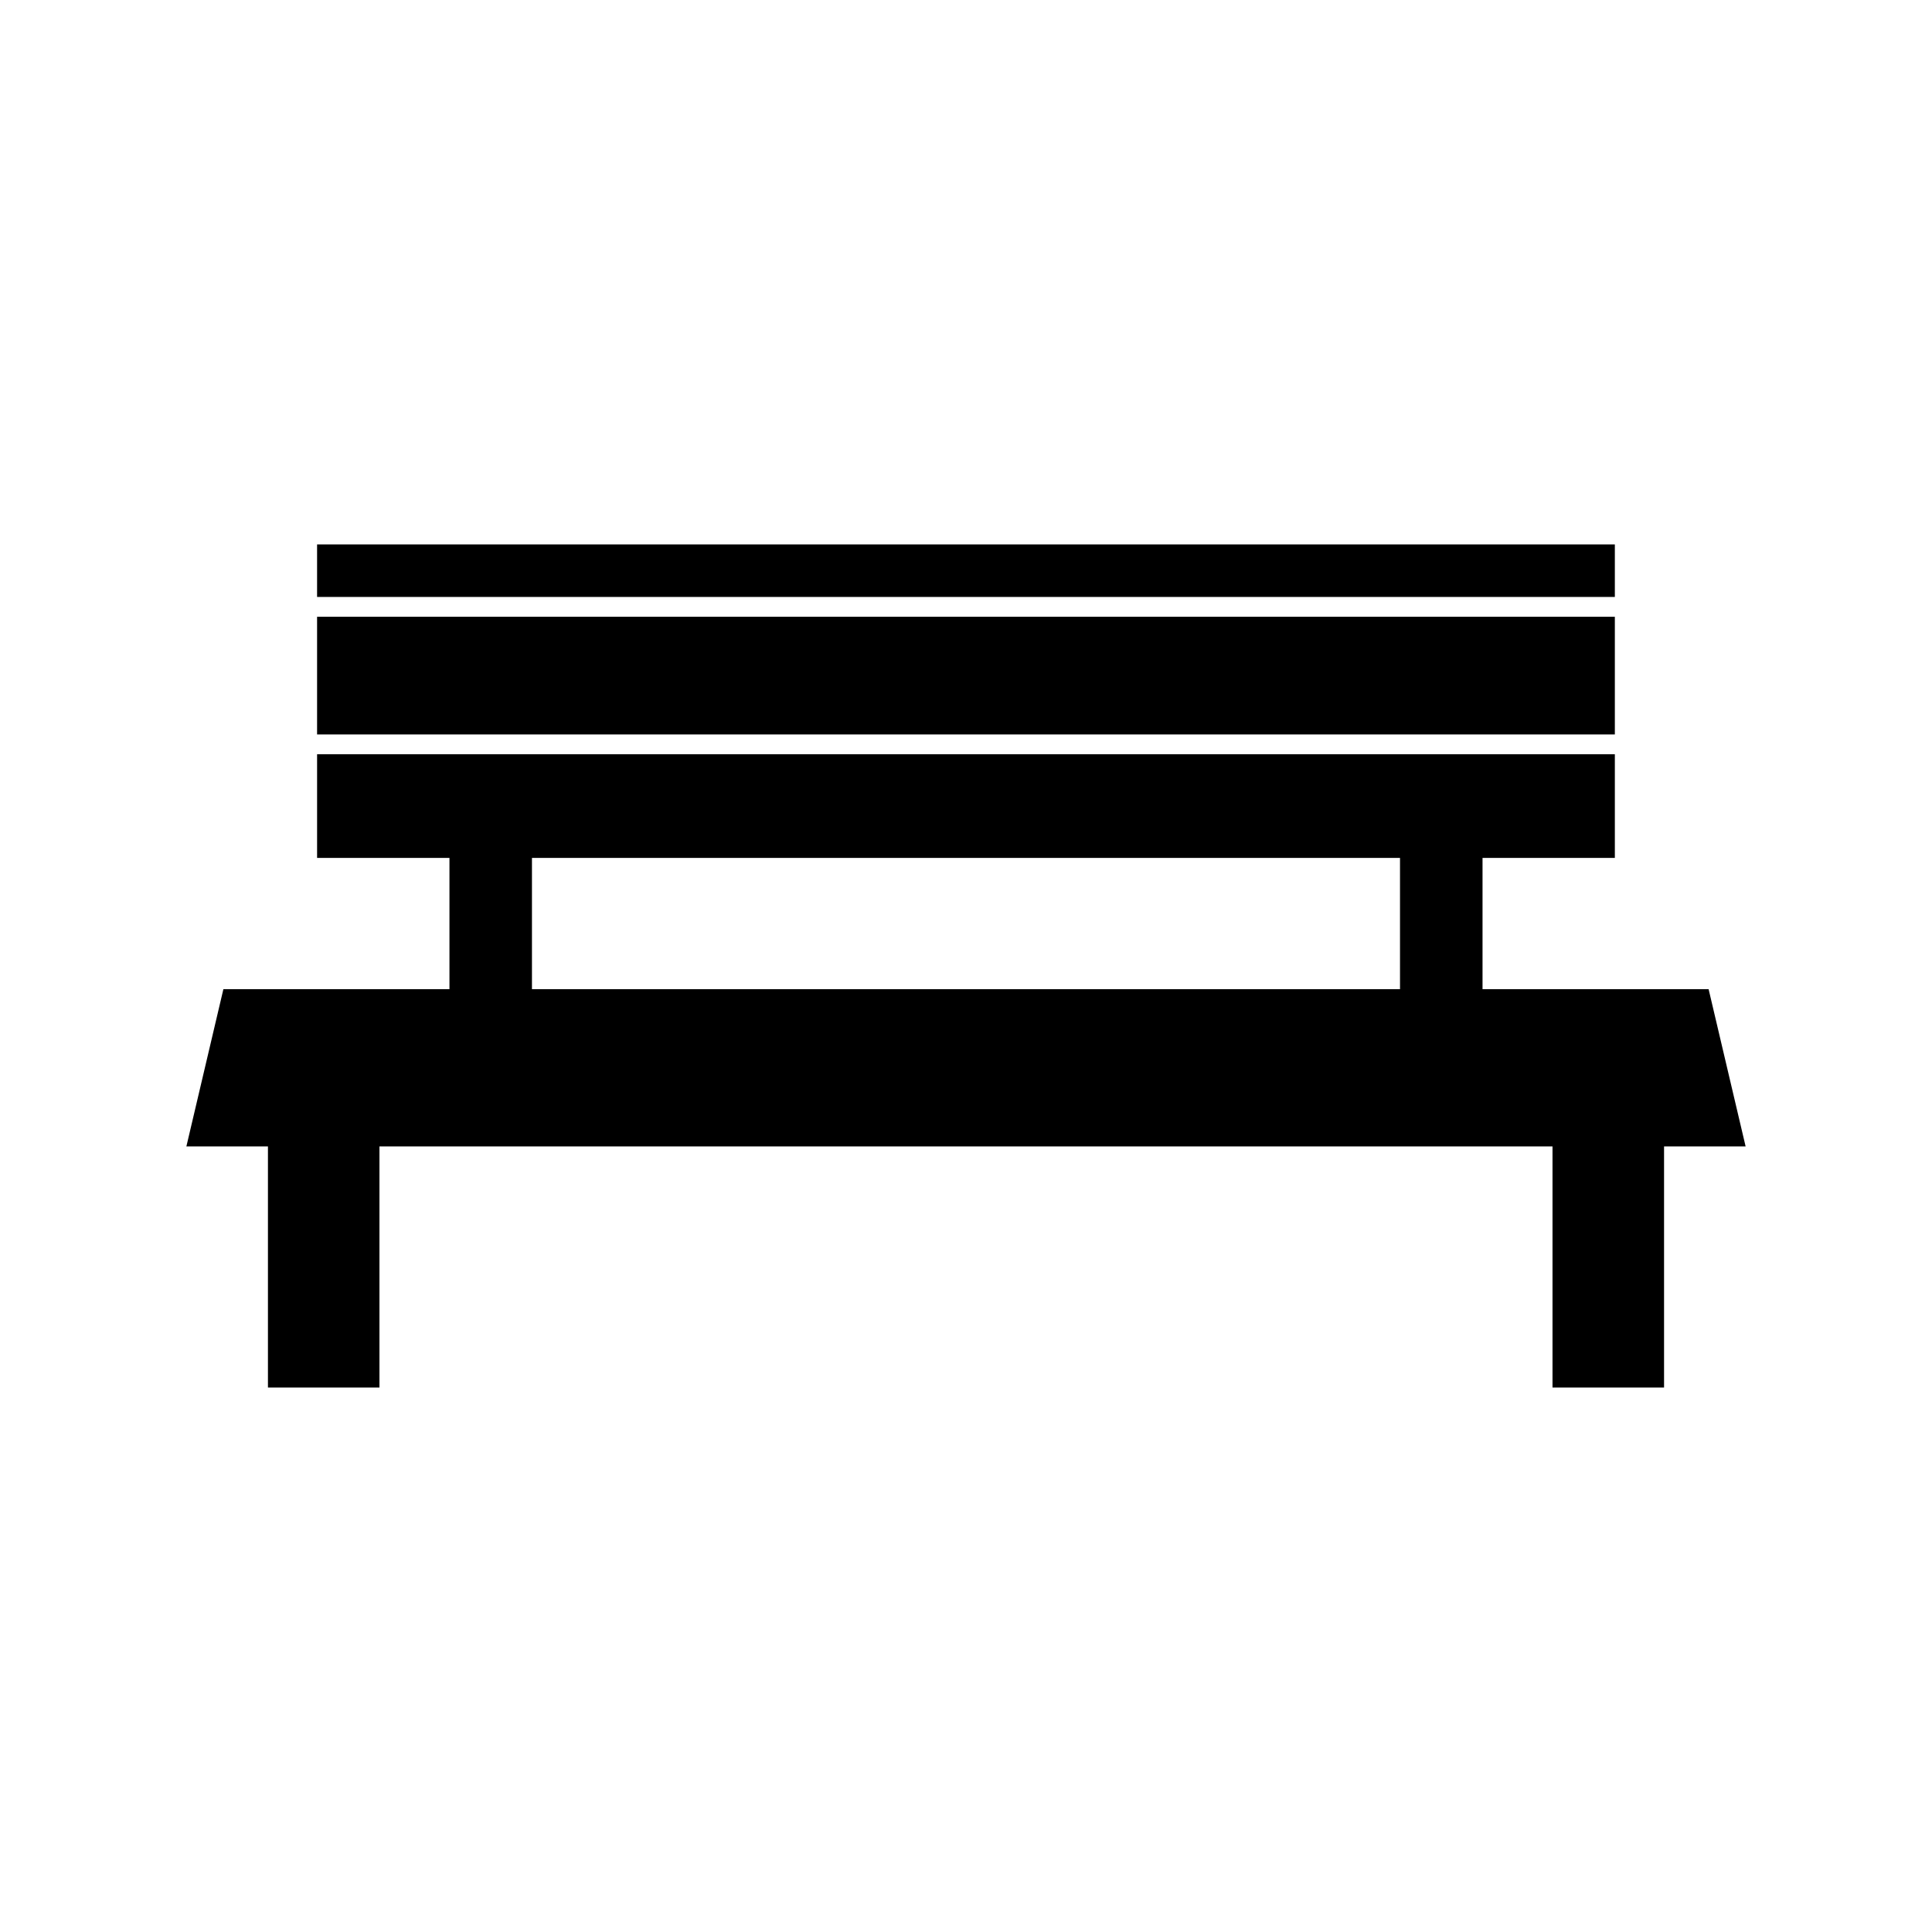
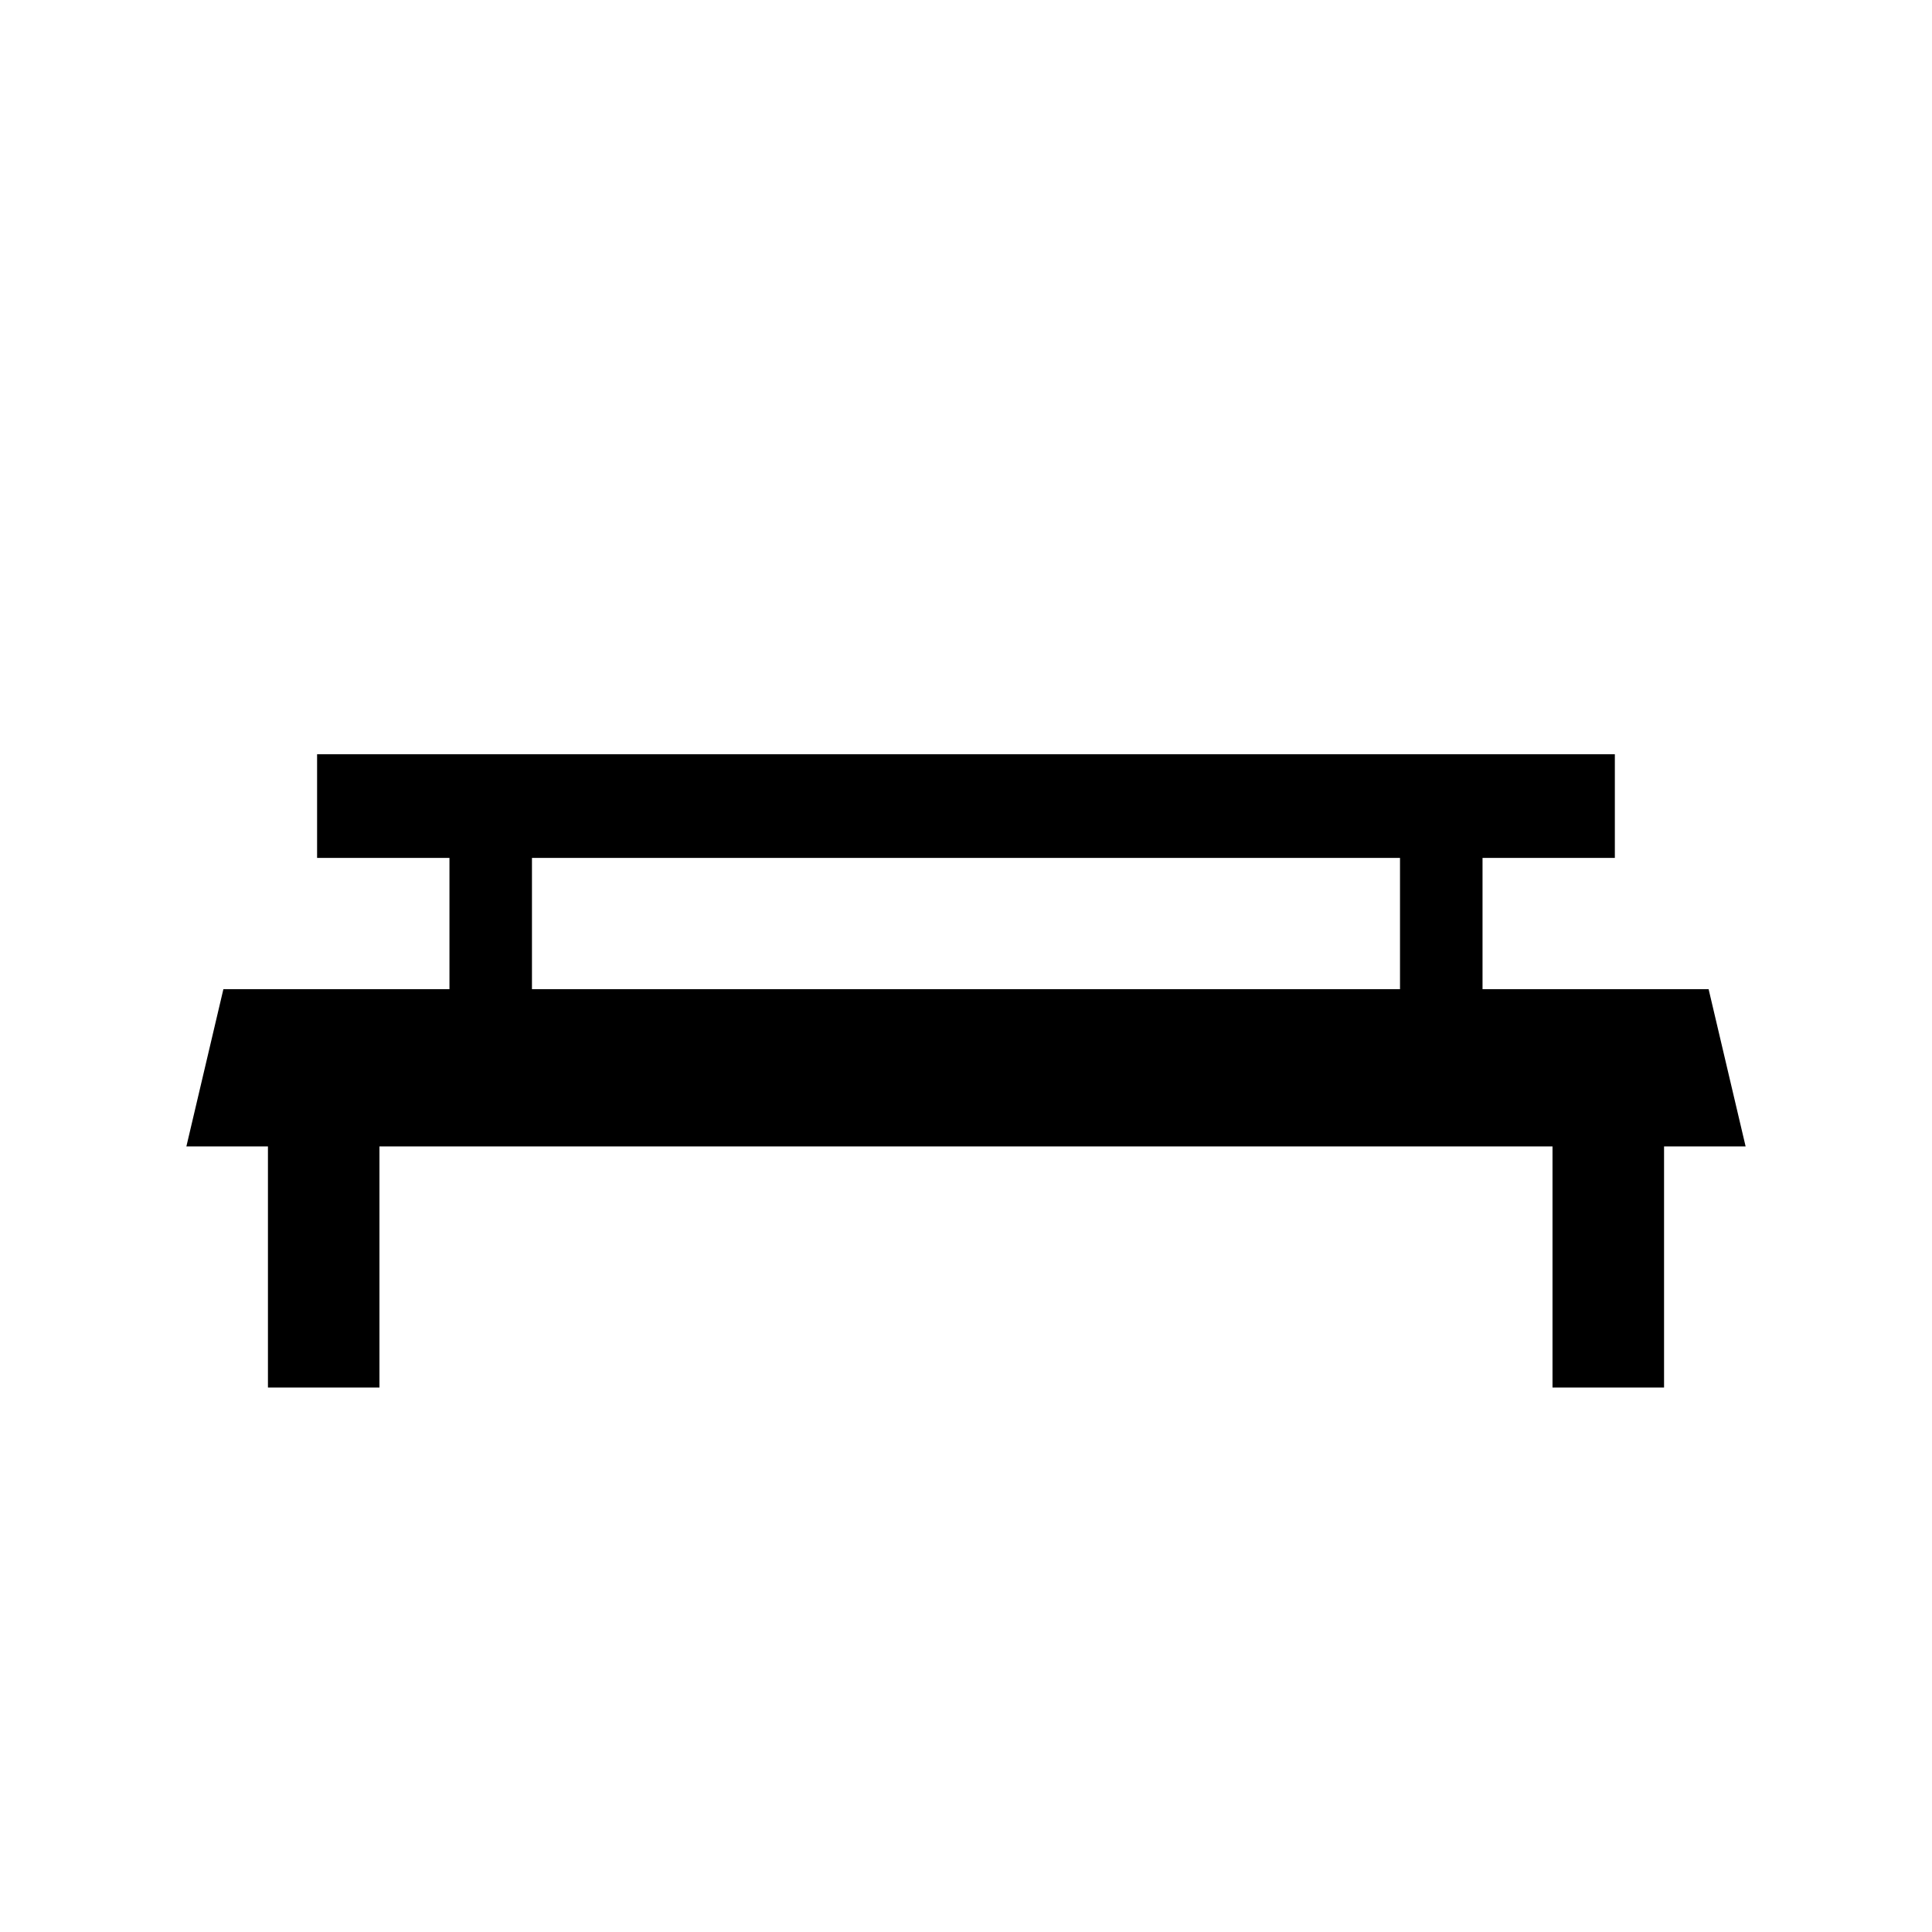
<svg xmlns="http://www.w3.org/2000/svg" fill="#000000" width="800px" height="800px" version="1.1" viewBox="144 144 512 512">
  <g>
-     <path d="m228.03 288.28h343.92v13.918h-343.92z" />
-     <path d="m228.03 307.45h343.92v31.188h-343.92z" />
    <path d="m596.8 406.14h-59.914v-34.785h35.066v-27.469h-343.92v27.469h35.078v34.785h-59.91l-9.809 41.68h21.617v63.895h29.551v-63.895h310.87v63.895h29.562v-63.895h21.617zm-81.785 0h-230.04v-34.785h230.04z" />
  </g>
</svg>